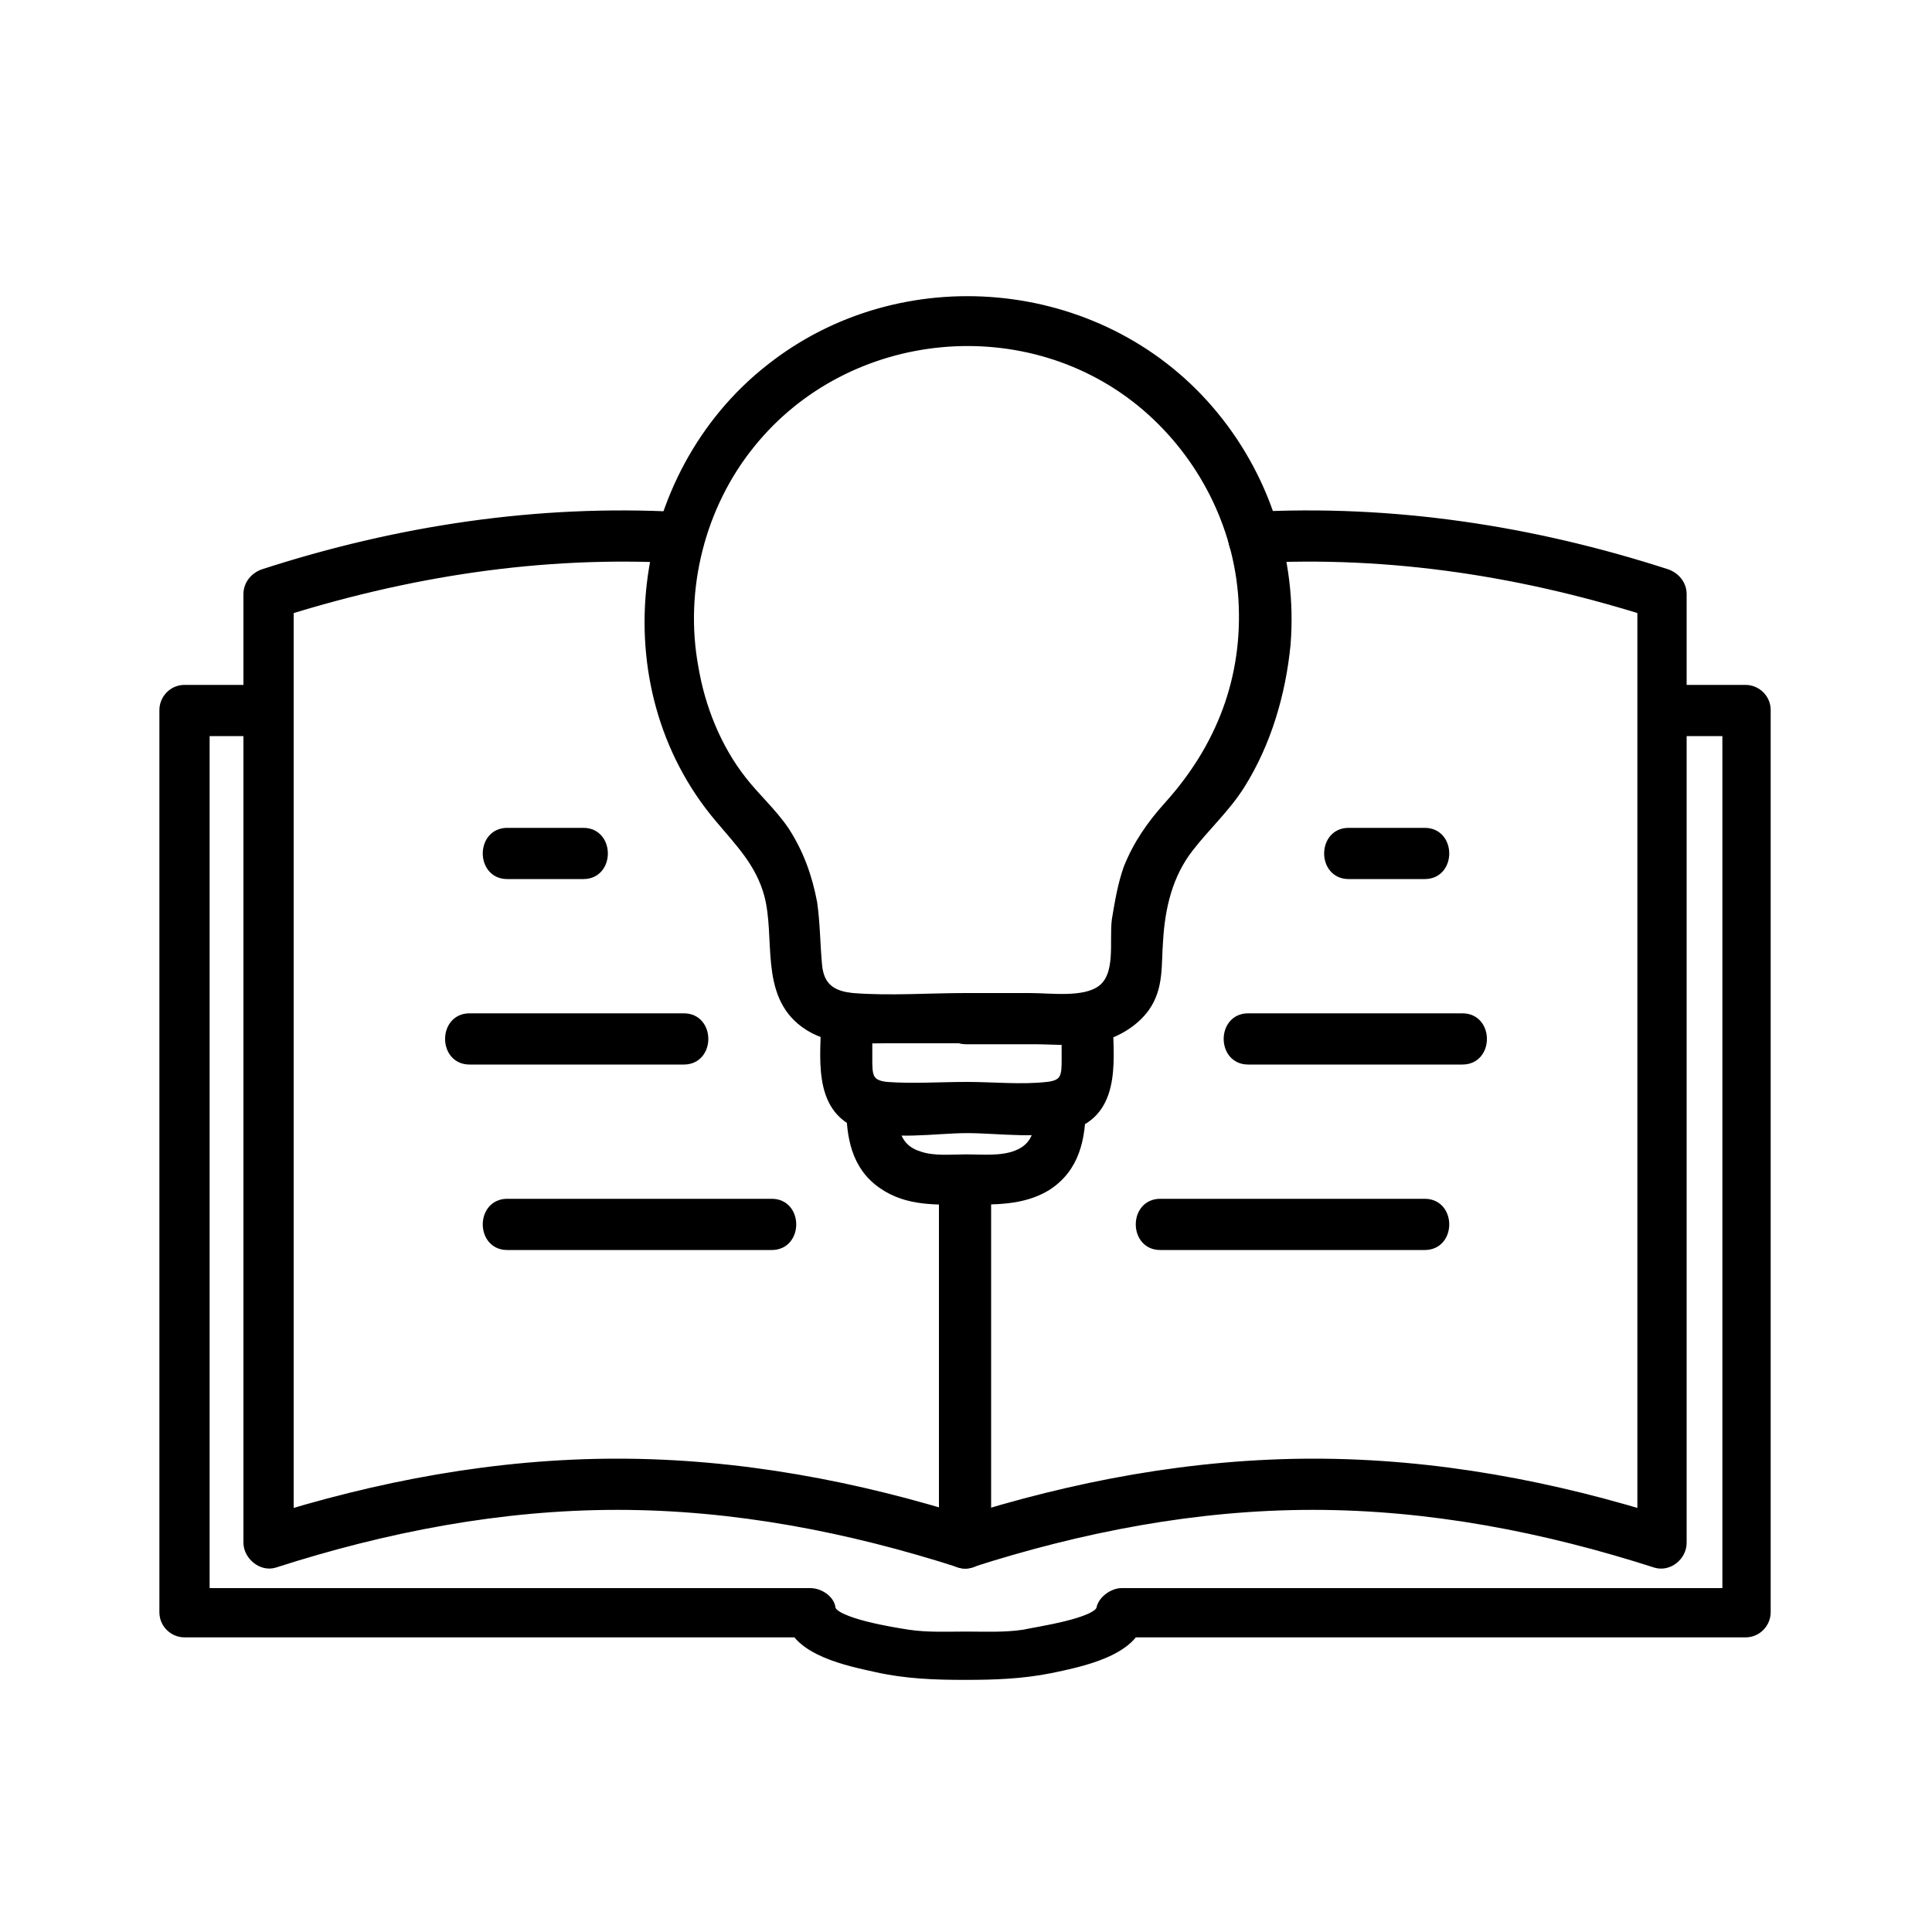
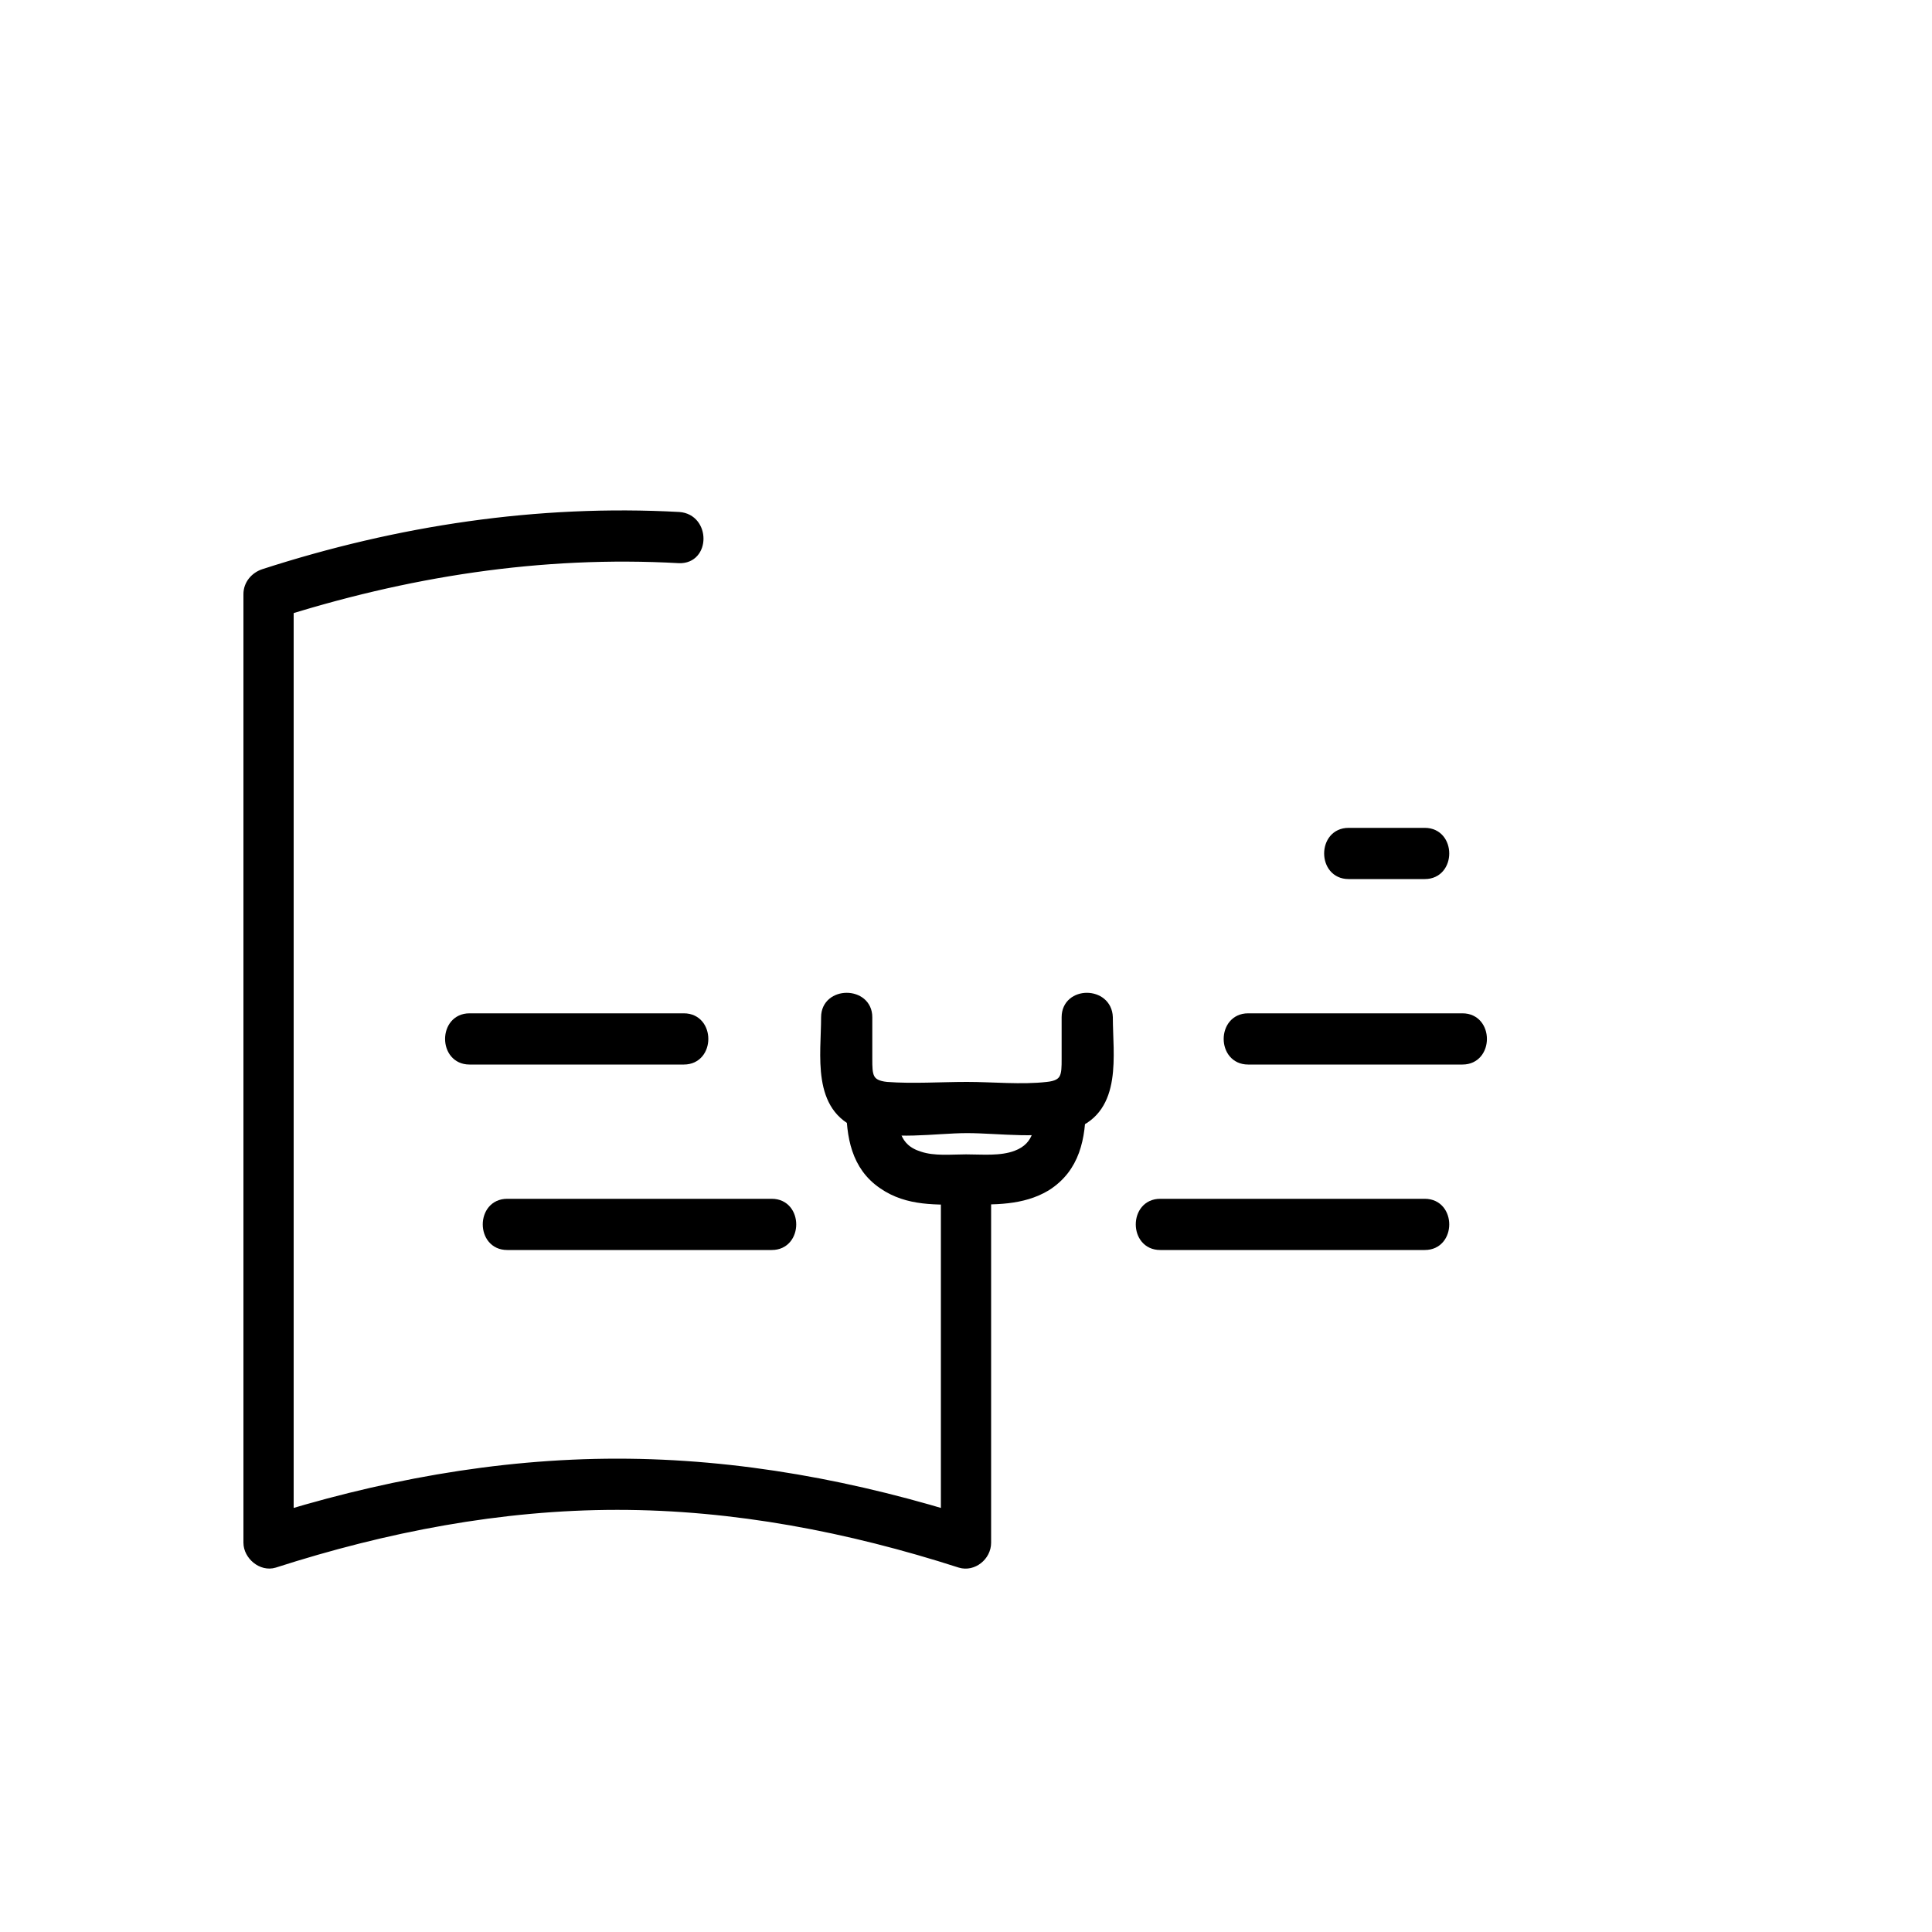
<svg xmlns="http://www.w3.org/2000/svg" version="1.1" id="Layer_1" x="0px" y="0px" viewBox="0 0 200 200" style="enable-background:new 0 0 200 200;" xml:space="preserve">
  <style type="text/css">
	.st0{stroke:#000000;stroke-miterlimit:10;}
</style>
  <g>
    <g>
      <g>
        <g>
          <g>
            <g>
              <g>
                <g>
                  <path class="st0" d="M97.9,122.1c0,12.5,0,25,0,37.6c0.9-0.7,1.8-1.4,2.7-2.1c-11.9-3.8-24.2-6.1-36.7-6.1          c-12.5,0-24.8,2.3-36.7,6.1c0.9,0.7,1.8,1.4,2.7,2.1c0-28.6,0-57.3,0-85.9c0-4.1,0-8.2,0-12.3c-0.5,0.7-1,1.4-1.6,2.1          C42,59.2,56,57,70.3,57.8c2.7,0.1,2.7-4.1,0-4.3c-14.6-0.8-29.1,1.4-43,5.9c-0.9,0.3-1.6,1.1-1.6,2.1c0,28.6,0,57.3,0,85.9          c0,4.1,0,8.2,0,12.3c0,1.3,1.4,2.5,2.7,2.1c11.5-3.7,23.4-6,35.5-6s24,2.3,35.5,6c1.3,0.4,2.7-0.7,2.7-2.1          c0-12.5,0-25,0-37.6C102.1,119.4,97.9,119.4,97.9,122.1L97.9,122.1z" />
                </g>
              </g>
              <g>
                <g>
-                   <path class="st0" d="M129.7,57.8c14.3-0.8,28.3,1.4,41.9,5.8c-0.5-0.7-1-1.4-1.6-2.1c0,28.6,0,57.3,0,85.9          c0,4.1,0,8.2,0,12.3c0.9-0.7,1.8-1.4,2.7-2.1c-11.9-3.8-24.2-6.1-36.7-6.1c-12.5,0-24.8,2.3-36.7,6.1          c0.9,0.7,1.8,1.4,2.7,2.1c0-12.5,0-25,0-37.6c0-2.7-4.3-2.7-4.3,0c0,12.5,0,25,0,37.6c0,1.3,1.4,2.5,2.7,2.1          c11.5-3.7,23.4-6,35.5-6s24,2.3,35.5,6c1.3,0.4,2.7-0.7,2.7-2.1c0-28.6,0-57.3,0-85.9c0-4.1,0-8.2,0-12.3          c0-1-0.7-1.8-1.6-2.1c-13.9-4.5-28.4-6.7-43-5.9C127,53.7,127,57.9,129.7,57.8L129.7,57.8z" />
-                 </g>
+                   </g>
              </g>
              <g>
                <g>
-                   <path class="st0" d="M172.2,75.7c2.9,0,5.8,0,8.7,0c-0.7-0.7-1.4-1.4-2.1-2.1c0,27.3,0,54.6,0,81.9c0,3.8,0,7.7,0,11.5          c0.7-0.7,1.4-1.4,2.1-2.1c-18.9,0-37.8,0-56.7,0c-2.7,0-5.4,0-8.1,0c-0.8,0-1.9,0.7-2.1,1.6c-0.2,1.5-6.7,2.4-8,2.7          c-2,0.3-4,0.2-6,0.2c-2,0-4,0.1-6-0.2c-1.3-0.2-7.8-1.2-8-2.7c-0.1-0.9-1.2-1.6-2.1-1.6c-18.9,0-37.9,0-56.8,0          c-2.7,0-5.3,0-8,0c0.7,0.7,1.4,1.4,2.1,2.1c0-27.3,0-54.6,0-81.9c0-3.8,0-7.7,0-11.5c-0.7,0.7-1.4,1.4-2.1,2.1          c2.9,0,5.8,0,8.7,0c2.7,0,2.7-4.3,0-4.3c-2.9,0-5.8,0-8.7,0c-1.2,0-2.1,1-2.1,2.1c0,27.3,0,54.6,0,81.9c0,3.8,0,7.7,0,11.5          c0,1.2,1,2.1,2.1,2.1c18.9,0,37.9,0,56.8,0c2.7,0,5.3,0,8,0c-0.7-0.5-1.4-1-2.1-1.6c0.5,3.5,6.2,4.6,8.9,5.2          c3.1,0.7,6.1,0.8,9.2,0.8c3.1,0,5.9-0.1,8.9-0.7c2.8-0.6,8.7-1.7,9.2-5.3c-0.7,0.5-1.4,1-2.1,1.6c18.9,0,37.8,0,56.7,0          c2.7,0,5.4,0,8.1,0c1.2,0,2.1-1,2.1-2.1c0-27.3,0-54.6,0-81.9c0-3.8,0-7.7,0-11.5c0-1.2-1-2.1-2.1-2.1c-2.9,0-5.8,0-8.7,0          C169.4,71.5,169.4,75.7,172.2,75.7L172.2,75.7z" />
-                 </g>
+                   </g>
              </g>
              <g>
                <g>
                  <path class="st0" d="M147.5,86.2c-2.6,0-5.3,0-7.9,0c-2.7,0-2.7,4.3,0,4.3c2.6,0,5.3,0,7.9,0          C150.2,90.5,150.2,86.2,147.5,86.2L147.5,86.2z" />
                </g>
              </g>
              <g>
                <g>
                  <path class="st0" d="M147.5,124.6c-9.1,0-18.3,0-27.4,0c-2.7,0-2.7,4.3,0,4.3c9.1,0,18.3,0,27.4,0          C150.2,128.9,150.2,124.6,147.5,124.6L147.5,124.6z" />
                </g>
              </g>
              <g>
                <g>
                  <path class="st0" d="M151.4,105.4c-7.4,0-14.8,0-22.2,0c-2.7,0-2.7,4.3,0,4.3c7.4,0,14.8,0,22.2,0          C154.1,109.7,154.1,105.4,151.4,105.4L151.4,105.4z" />
                </g>
              </g>
              <g>
                <g>
-                   <path class="st0" d="M52.5,90.5c2.6,0,5.3,0,7.9,0c2.7,0,2.7-4.3,0-4.3c-2.6,0-5.3,0-7.9,0C49.8,86.2,49.8,90.5,52.5,90.5          L52.5,90.5z" />
-                 </g>
+                   </g>
              </g>
              <g>
                <g>
                  <path class="st0" d="M52.5,128.9c9.1,0,18.3,0,27.4,0c2.7,0,2.7-4.3,0-4.3c-9.1,0-18.3,0-27.4,0          C49.8,124.6,49.8,128.9,52.5,128.9L52.5,128.9z" />
                </g>
              </g>
              <g>
                <g>
                  <path class="st0" d="M48.6,109.7c7.4,0,14.8,0,22.2,0c2.7,0,2.7-4.3,0-4.3c-7.4,0-14.8,0-22.2,0          C45.9,105.4,45.9,109.7,48.6,109.7L48.6,109.7z" />
                </g>
              </g>
            </g>
          </g>
        </g>
        <g>
          <g>
            <g>
              <path class="st0" d="M110.4,105.3c0,1.4,0,2.9,0,4.3c0,1.7,0,2.7-2,2.9c-2.7,0.3-5.6,0-8.3,0c-2.7,0-5.6,0.2-8.3,0        c-2-0.2-2-1.2-2-2.9c0-1.4,0-2.9,0-4.3c0-2.7-4.3-2.7-4.3,0c0,3.9-1,9.4,3.6,11.1c3.2,1.2,7.7,0.4,11,0.4        c3.4,0,7.8,0.7,11-0.4c4.6-1.7,3.6-7.2,3.6-11.1C114.6,102.6,110.4,102.6,110.4,105.3L110.4,105.3z" />
            </g>
          </g>
          <g>
            <g>
              <path class="st0" d="M107.7,114.4c0,2.2-0.1,4.3-2.5,5.2c-1.6,0.6-3.5,0.4-5.2,0.4c-1.5,0-3.3,0.2-4.8-0.3        c-2.6-0.8-2.8-2.9-2.8-5.3c0-2.7-4.3-2.7-4.3,0c0,3.2,0.5,6.3,3.3,8.2c2.6,1.8,5.6,1.6,8.6,1.6c2.9,0,5.8,0.1,8.3-1.4        c3-1.9,3.6-5,3.6-8.4C111.9,111.7,107.7,111.7,107.7,114.4L107.7,114.4z" />
            </g>
          </g>
          <g>
            <g>
-               <path class="st0" d="M100,103.3c-3.9,0-7.9,0.3-11.7,0c-2.2-0.2-3.5-1.1-3.7-3.4c-0.2-2.1-0.2-4.3-0.5-6.4        c-0.5-2.7-1.4-5.2-2.9-7.5c-1.3-1.9-3-3.4-4.4-5.2c-2.6-3.3-4.3-7.5-5-11.7c-1.5-8.1,0.7-16.8,5.9-23.2        c10-12.4,28.9-14.2,41-3.8c5.8,5,9.5,12.2,10,19.9c0.5,8.2-2.3,15.4-7.7,21.4c-1.8,2-3.2,4-4.2,6.5c-0.6,1.7-0.9,3.5-1.2,5.3        c-0.3,2.2,0.5,5.8-1.6,7.3c-1.8,1.3-5.2,0.8-7.4,0.8C104.5,103.3,102.3,103.3,100,103.3c-2.7,0-2.7,4.3,0,4.3        c2.4,0,4.7,0,7.1,0c2.2,0,4.7,0.3,6.9-0.3c1.7-0.5,3.4-1.5,4.5-3c1.5-2.1,1.2-4.4,1.4-6.9c0.2-3.5,1-6.9,3.2-9.7        c1.7-2.2,3.8-4.1,5.3-6.5c2.7-4.3,4.2-9.4,4.7-14.5c0.7-8.8-2.2-17.6-8-24.3c-11.4-13.2-31.8-15-45.4-4.2        c-14,11-16.9,32.7-5.2,46.5c2.1,2.5,4.2,4.6,5.1,7.9c1.2,4.5-0.5,10.2,3.7,13.3c2.6,1.9,5.6,1.6,8.5,1.6c2.7,0,5.5,0,8.2,0        C102.7,107.6,102.7,103.3,100,103.3z" />
-             </g>
+               </g>
          </g>
        </g>
      </g>
    </g>
  </g>
</svg>